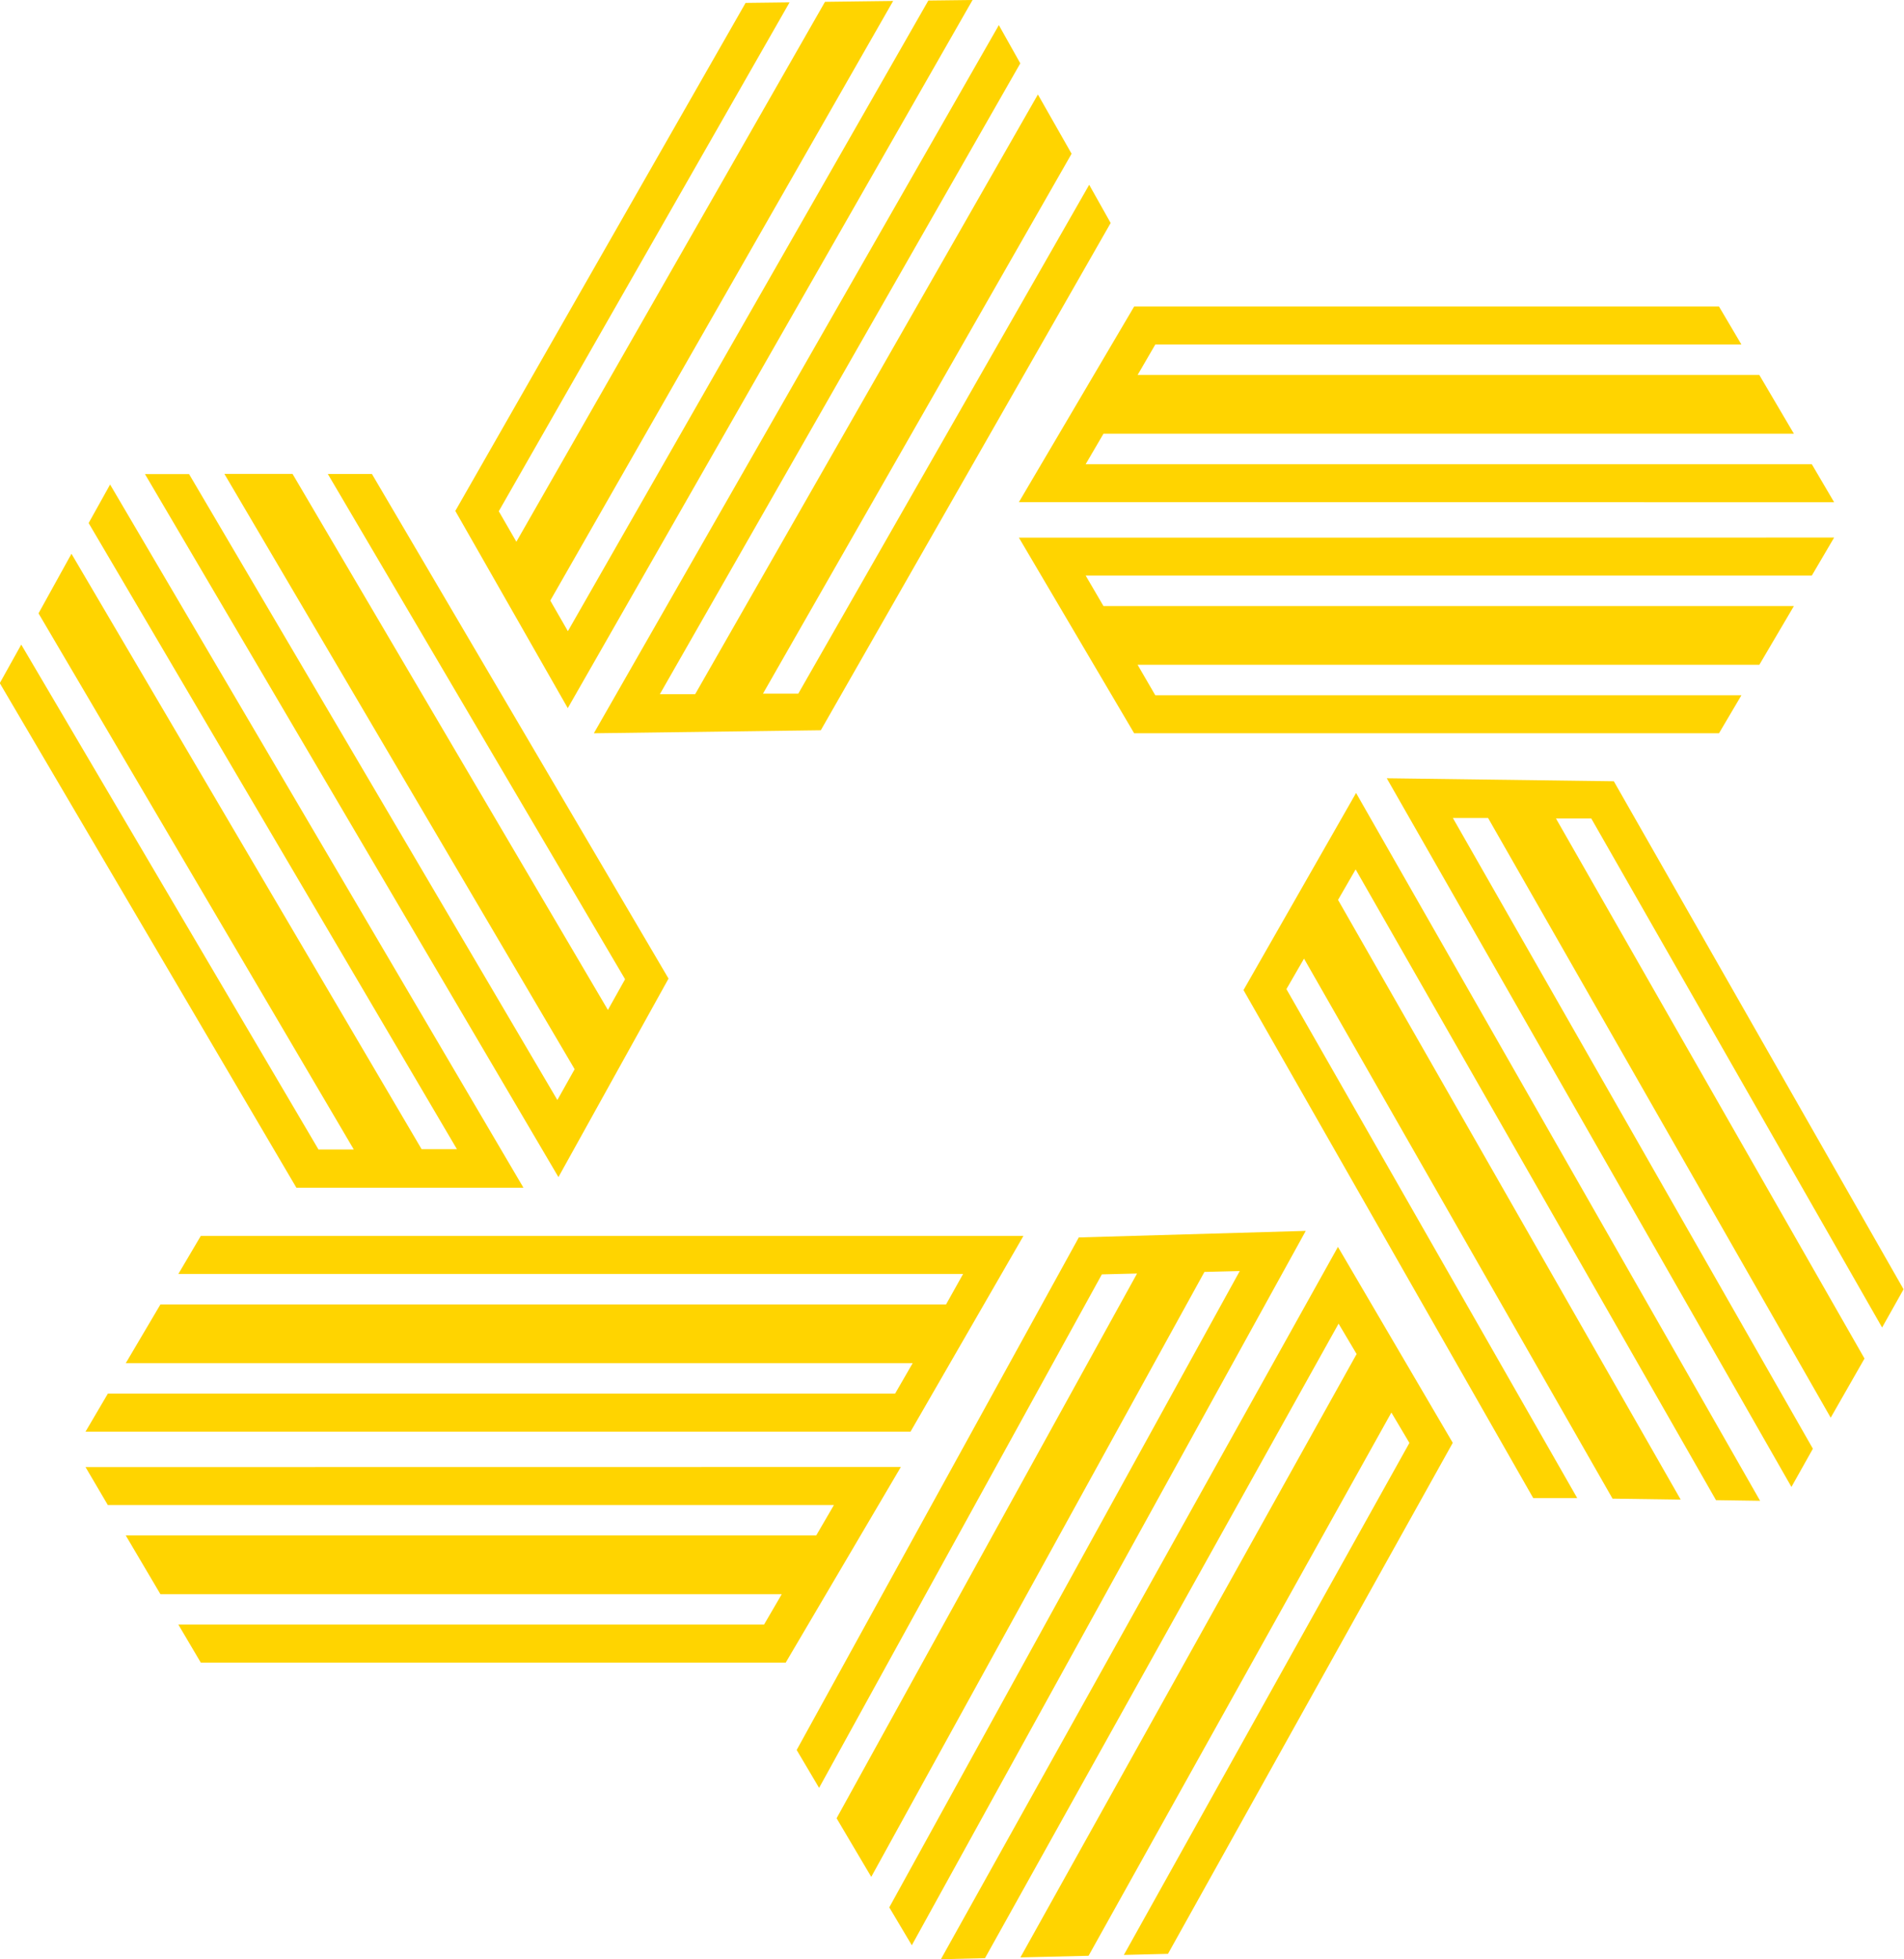
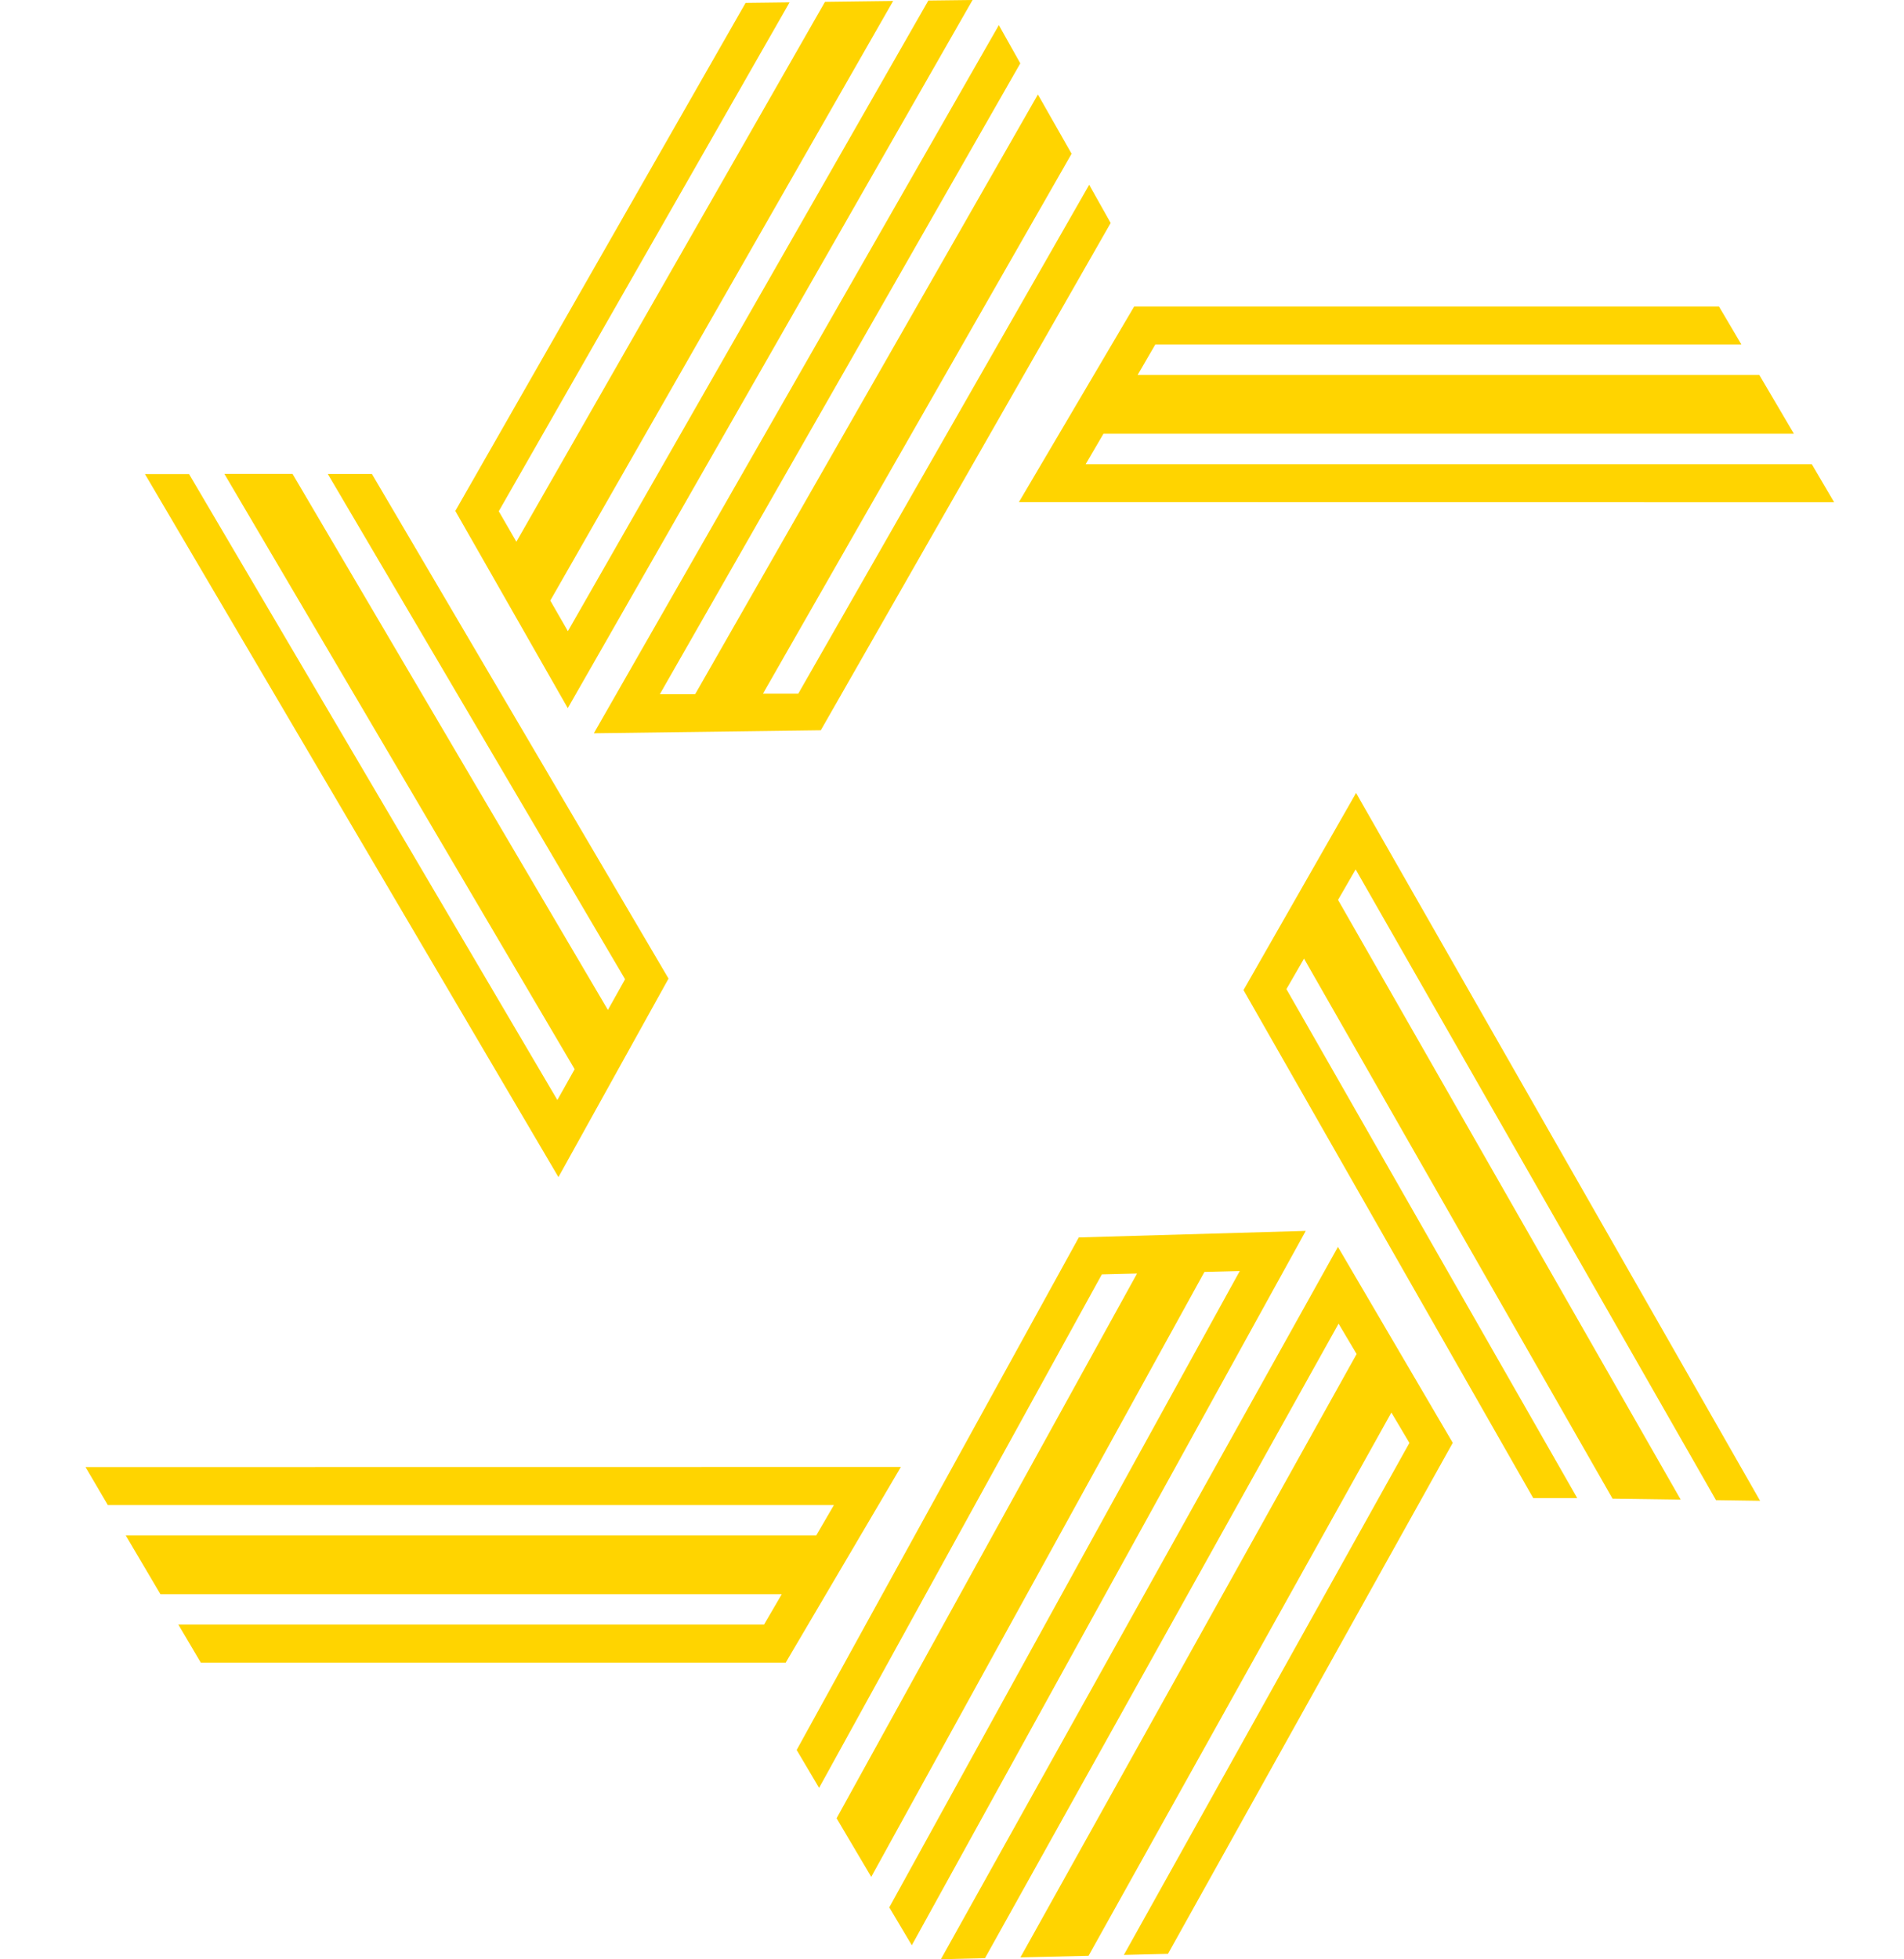
<svg xmlns="http://www.w3.org/2000/svg" id="Grupo_4214" width="17.743" height="18.249" viewBox="0 0 17.743 18.249">
  <defs>
    <style>
            .cls-1{fill:#ffd400}
        </style>
  </defs>
-   <path id="Trazado_1195" d="M77.437 270.726l-.208.354h-6.767l.166.284h6.434l-.322.547h-5.794l.165.284h5.462l-.209.354h-5.45l-1.074-1.822z" class="cls-1" transform="translate(-60.345 -265.719)" />
  <path id="Trazado_1196" d="M77.437 267.248l-.208-.354h-6.767l.166-.284h6.434l-.322-.547h-5.794l.165-.284h5.462l-.209-.354h-5.45l-1.074 1.822z" class="cls-1" transform="translate(-60.345 -262.57)" />
  <path id="Trazado_1197" d="M48.412 292.054l.208.354h6.766l-.165.283h-6.434l.323.547h5.79l-.165.283h-5.458l.209.354h5.451l1.073-1.822z" class="cls-1" transform="translate(-47.615 -278.389)" />
-   <path id="Trazado_1198" d="M48.412 288.576l.208-.354h7.336l.164-.284h-7.333l.323-.547h7.321l.159-.284h-7.313l.209-.354h7.666l-1.052 1.823z" class="cls-1" transform="translate(-47.615 -275.241)" />
  <path id="Trazado_1199" d="M79.8 283.175l-.411-.006-3.358-5.875-.164.284 3.193 5.586-.635-.009-2.875-5.03-.164.284 2.71 4.741h-.41l-2.7-4.732 1.049-1.836z" class="cls-1" transform="translate(-63.398 -269.196)" />
-   <path id="Trazado_1200" d="M82.055 282.856l.2-.356-3.355-5.875h.328l3.193 5.586.315-.551-2.875-5.03h.329l2.71 4.741.2-.356-2.7-4.732-2.116-.028z" class="cls-1" transform="translate(-65.361 -269.006)" />
  <path id="Trazado_1201" d="M63.859 258.968l.2.356L60.7 265.2h.329l3.194-5.586.314.552-2.876 5.029h.329l2.711-4.74.2.356-2.701 4.725-2.115.028z" class="cls-1" transform="translate(-54.551 -258.734)" />
  <path id="Trazado_1202" d="M61.72 258.391l-.412.005-3.359 5.874-.164-.285 3.195-5.585-.635.008-2.876 5.029-.164-.284 2.71-4.74-.41.005-2.705 4.732 1.048 1.837z" class="cls-1" transform="translate(-52.657 -258.391)" />
  <path id="Trazado_1203" d="M49.777 269.27h.411l3.432 5.83.161-.287-3.264-5.545h.635l2.939 4.993.16-.286-2.77-4.706h.411l2.764 4.7-1.026 1.849z" class="cls-1" transform="translate(-48.426 -264.854)" />
-   <path id="Trazado_1204" d="M47.476 269.509l-.2.359 3.432 5.832h-.329l-3.263-5.546-.307.555 2.938 4.994h-.329L46.648 271l-.2.359 2.764 4.7h2.116z" class="cls-1" transform="translate(-46.45 -264.996)" />
  <path id="Trazado_1205" d="M65.8 293.289l-.21-.353 3.266-5.927-.329.008-3.105 5.635-.323-.546 2.8-5.074-.328.008-2.635 4.783-.209-.353 2.629-4.774 2.115-.061z" class="cls-1" transform="translate(-57.303 -275.17)" />
  <path id="Trazado_1206" d="M68.048 293.635l.411-.01 3.295-5.91.168.283-3.133 5.62.635-.015 2.822-5.06.168.283-2.661 4.769.411-.01 2.654-4.76-1.07-1.825z" class="cls-1" transform="translate(-59.28 -275.386)" />
</svg>